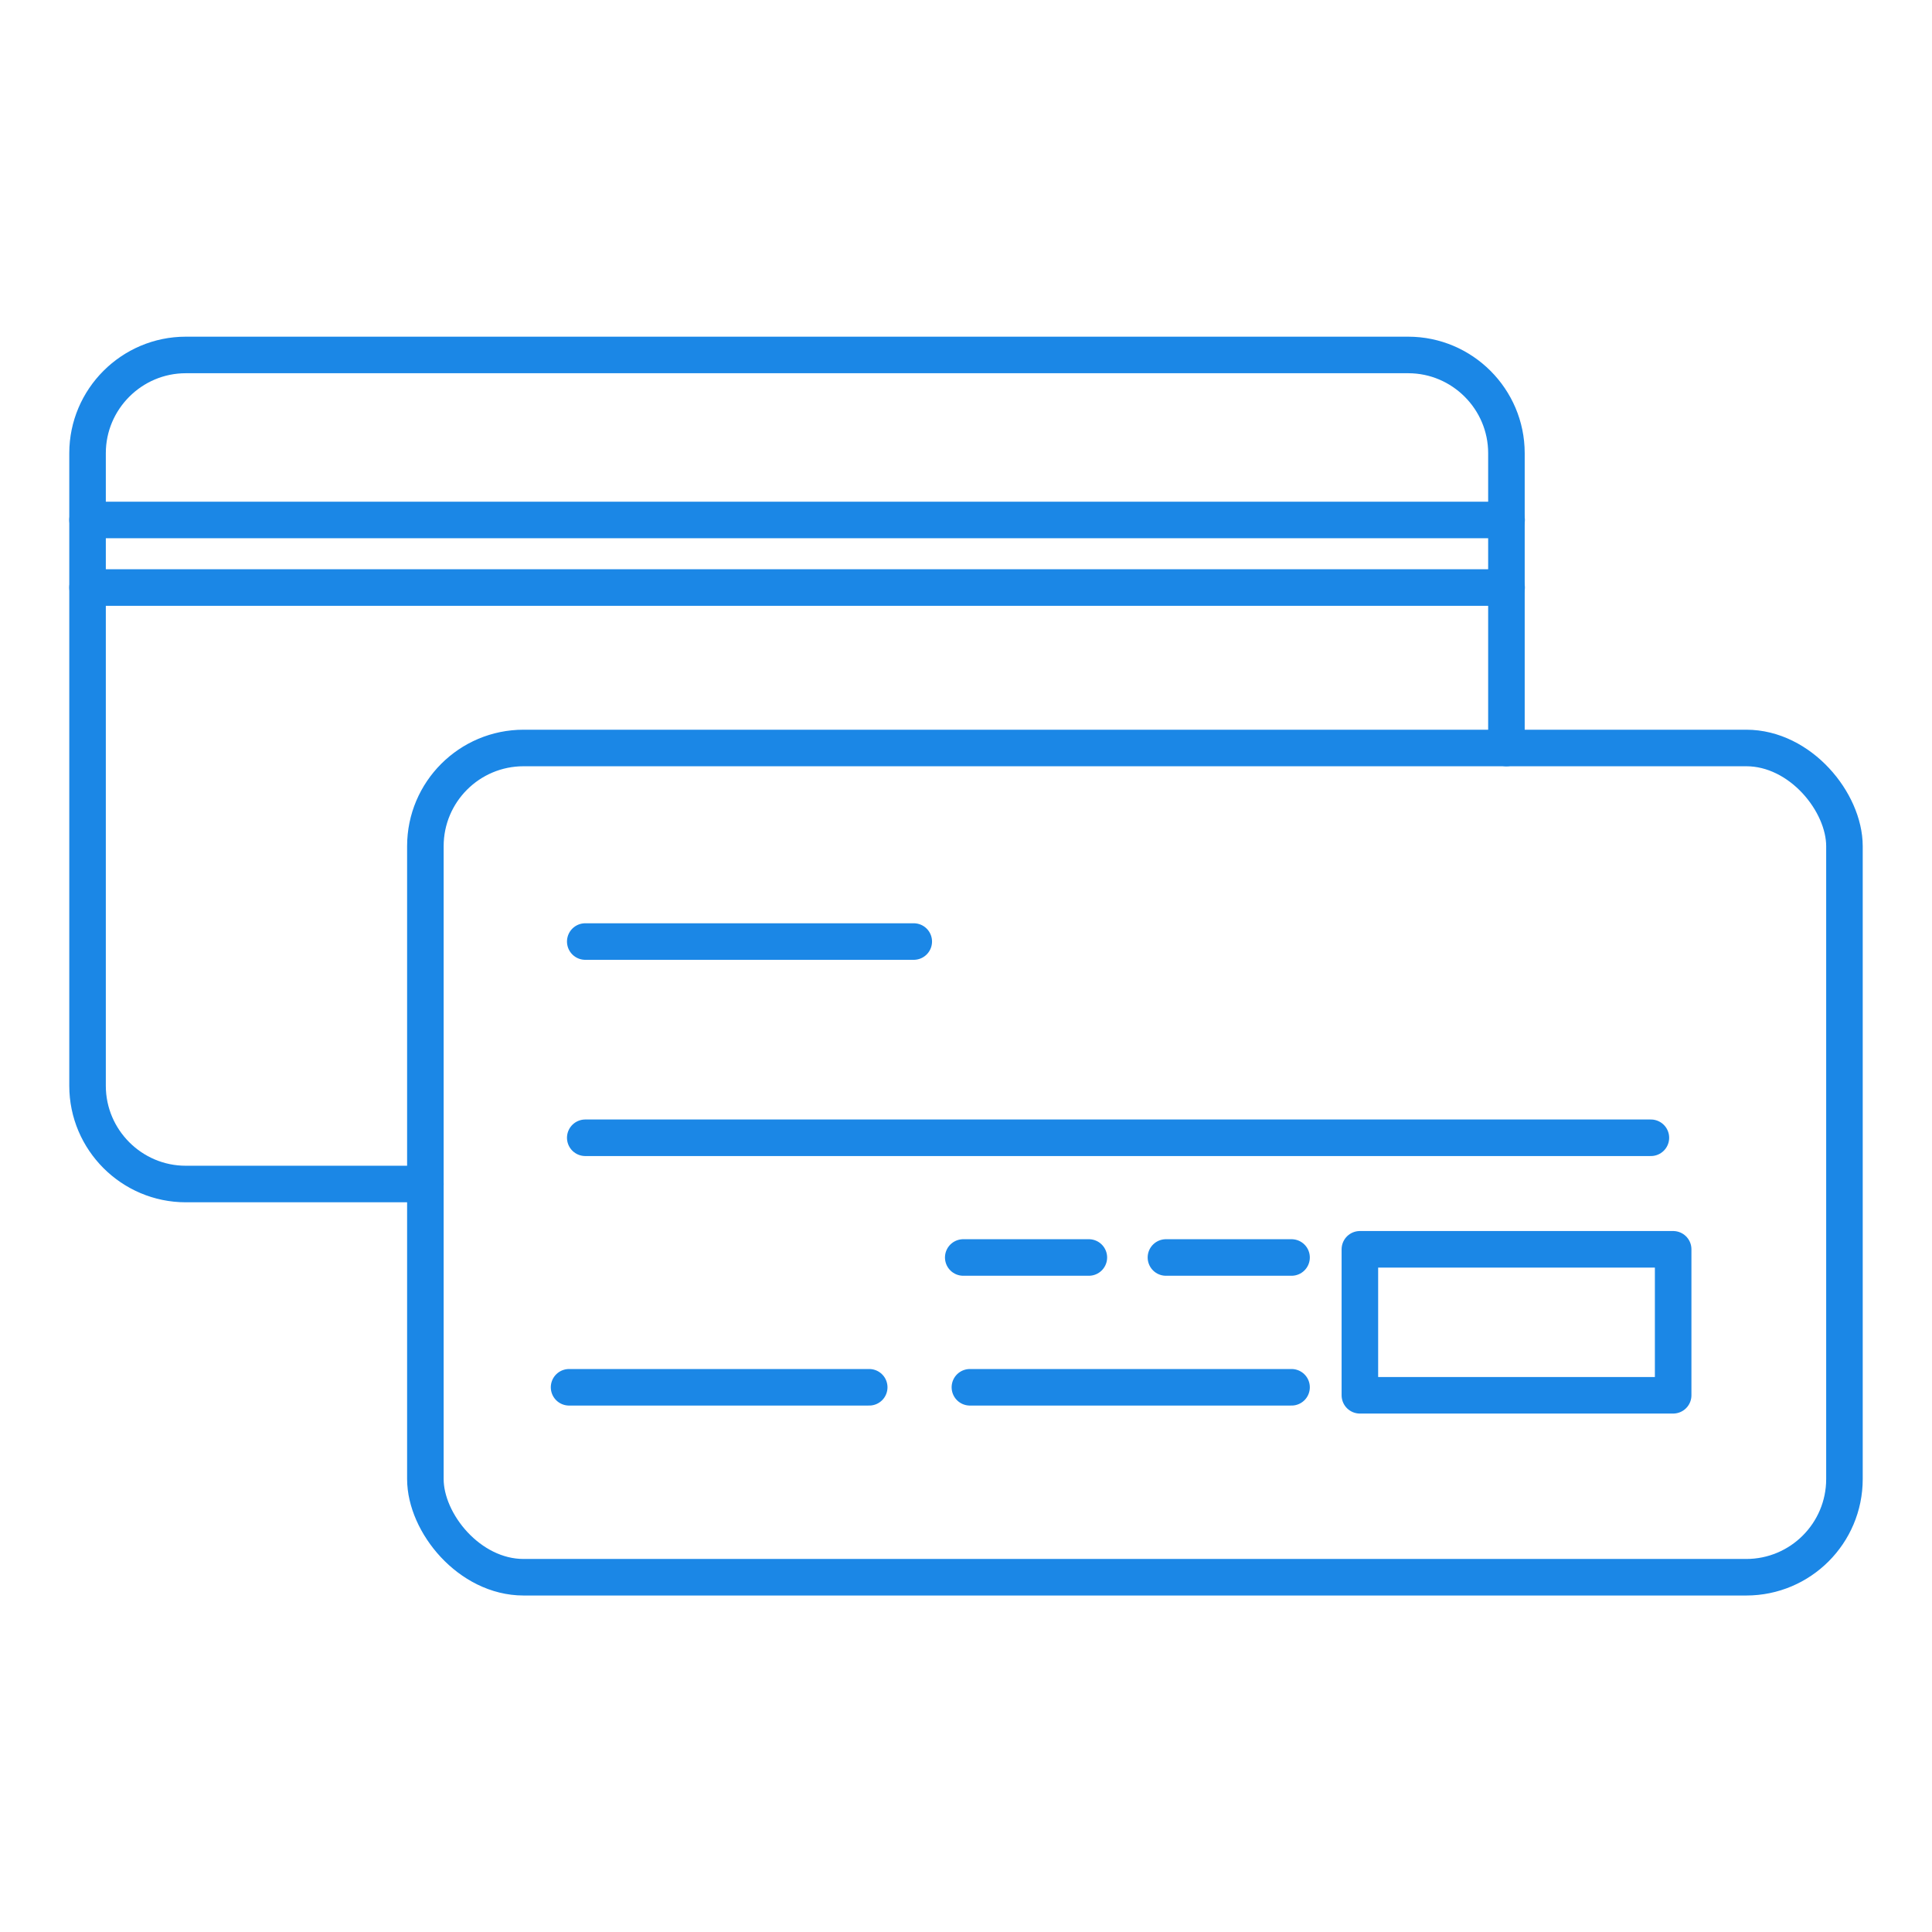
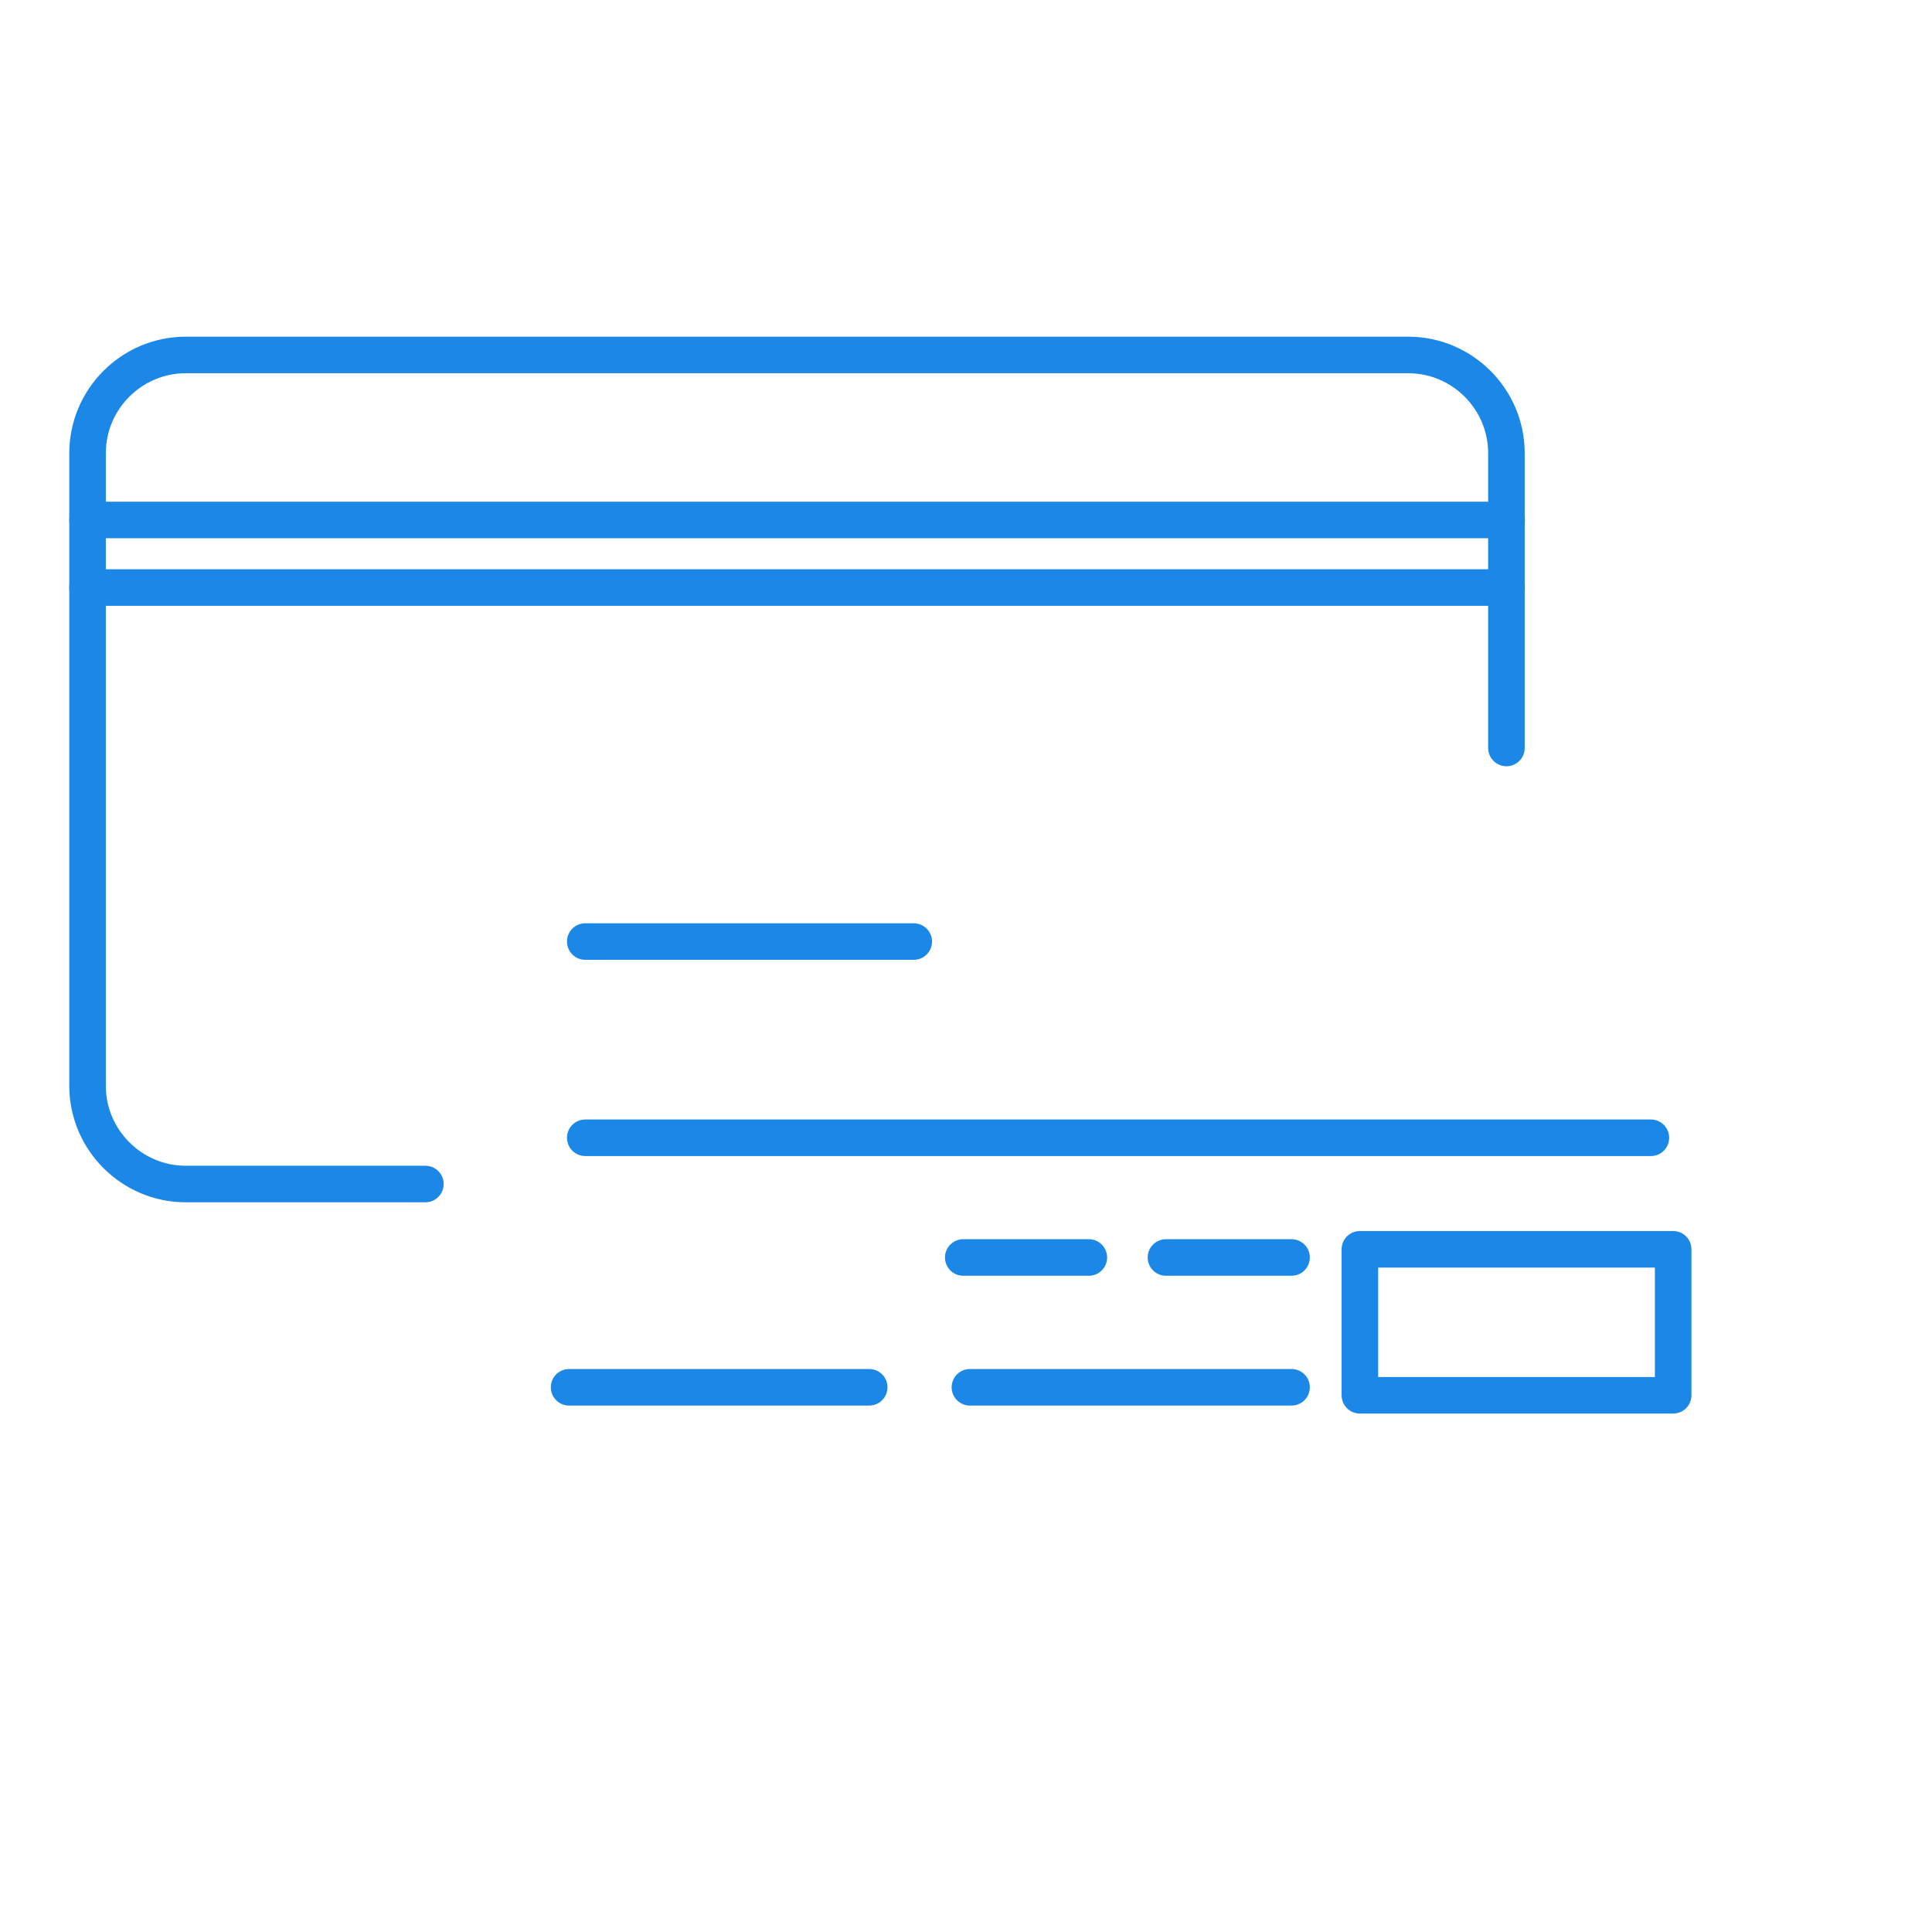
<svg xmlns="http://www.w3.org/2000/svg" xml:space="preserve" width="21.167mm" height="21.167mm" version="1.1" style="shape-rendering:geometricPrecision; text-rendering:geometricPrecision; image-rendering:optimizeQuality; fill-rule:evenodd; clip-rule:evenodd" viewBox="0 0 101.51 101.51">
  <defs>
    <style type="text/css">
   
    .str0 {stroke:#1B87E6;stroke-width:1.92;stroke-linecap:round;stroke-linejoin:round;stroke-miterlimit:22.926}
    .fil0 {fill:none}
   
  </style>
  </defs>
  <g id="Layer_x0020_1">
    <rect class="fil0" x="0" y="0" width="101.51" height="101.51" />
    <g id="_105553356452224">
-       <rect class="fil0 str0" x="22.35" y="39.3" width="74.56" height="43.57" rx="5.16" ry="5.16" />
      <line class="fil0 str0" x1="30.75" y1="49.47" x2="48.01" y2="49.47" />
      <line class="fil0 str0" x1="30.75" y1="59.78" x2="86.74" y2="59.78" />
      <g>
        <line class="fil0 str0" x1="50.61" y1="66.07" x2="57.21" y2="66.07" />
        <line class="fil0 str0" x1="61.26" y1="66.07" x2="67.86" y2="66.07" />
        <line class="fil0 str0" x1="50.96" y1="72.89" x2="67.86" y2="72.89" />
        <line class="fil0 str0" x1="29.9" y1="72.89" x2="45.67" y2="72.89" />
      </g>
      <rect class="fil0 str0" x="71.45" y="65.64" width="16.46" height="7.67" />
      <path class="fil0 str0" d="M22.35 62.21l-12.59 0c-2.84,0 -5.16,-2.32 -5.16,-5.16l0 -33.24c0,-2.84 2.32,-5.16 5.16,-5.16l64.23 0c2.84,0 5.16,2.32 5.16,5.16l0 15.49" />
      <line class="fil0 str0" x1="4.6" y1="27.32" x2="79.16" y2="27.32" />
      <line class="fil0 str0" x1="4.6" y1="30.87" x2="79.16" y2="30.87" />
    </g>
  </g>
</svg>